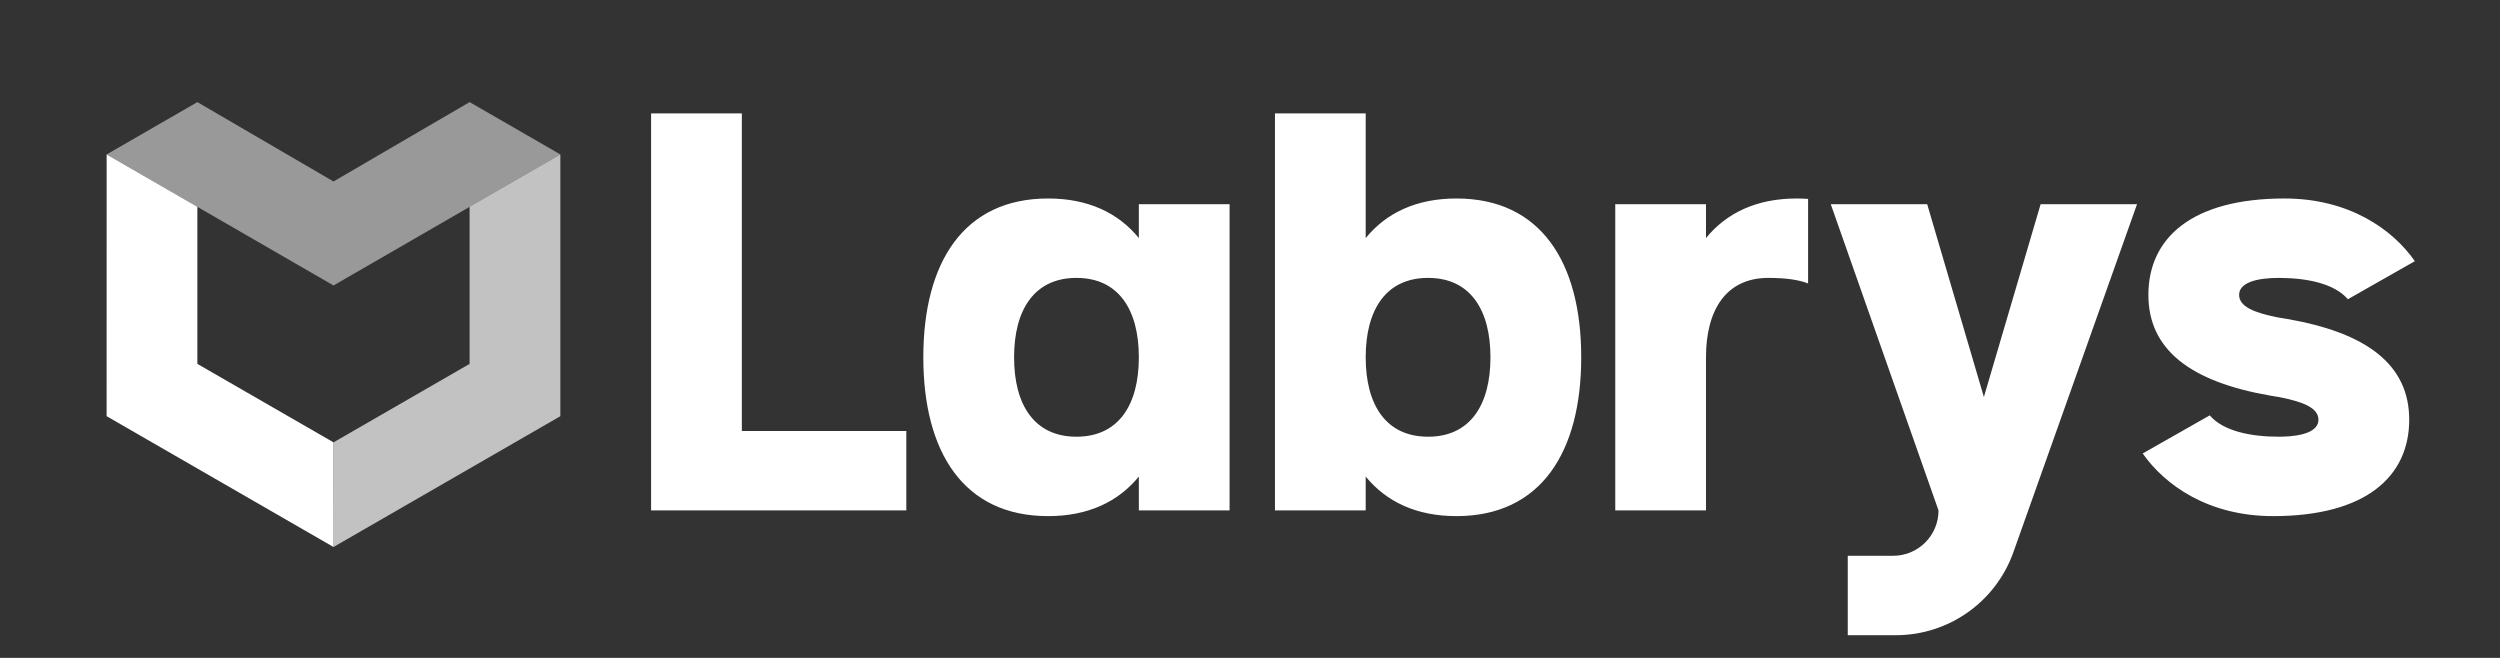
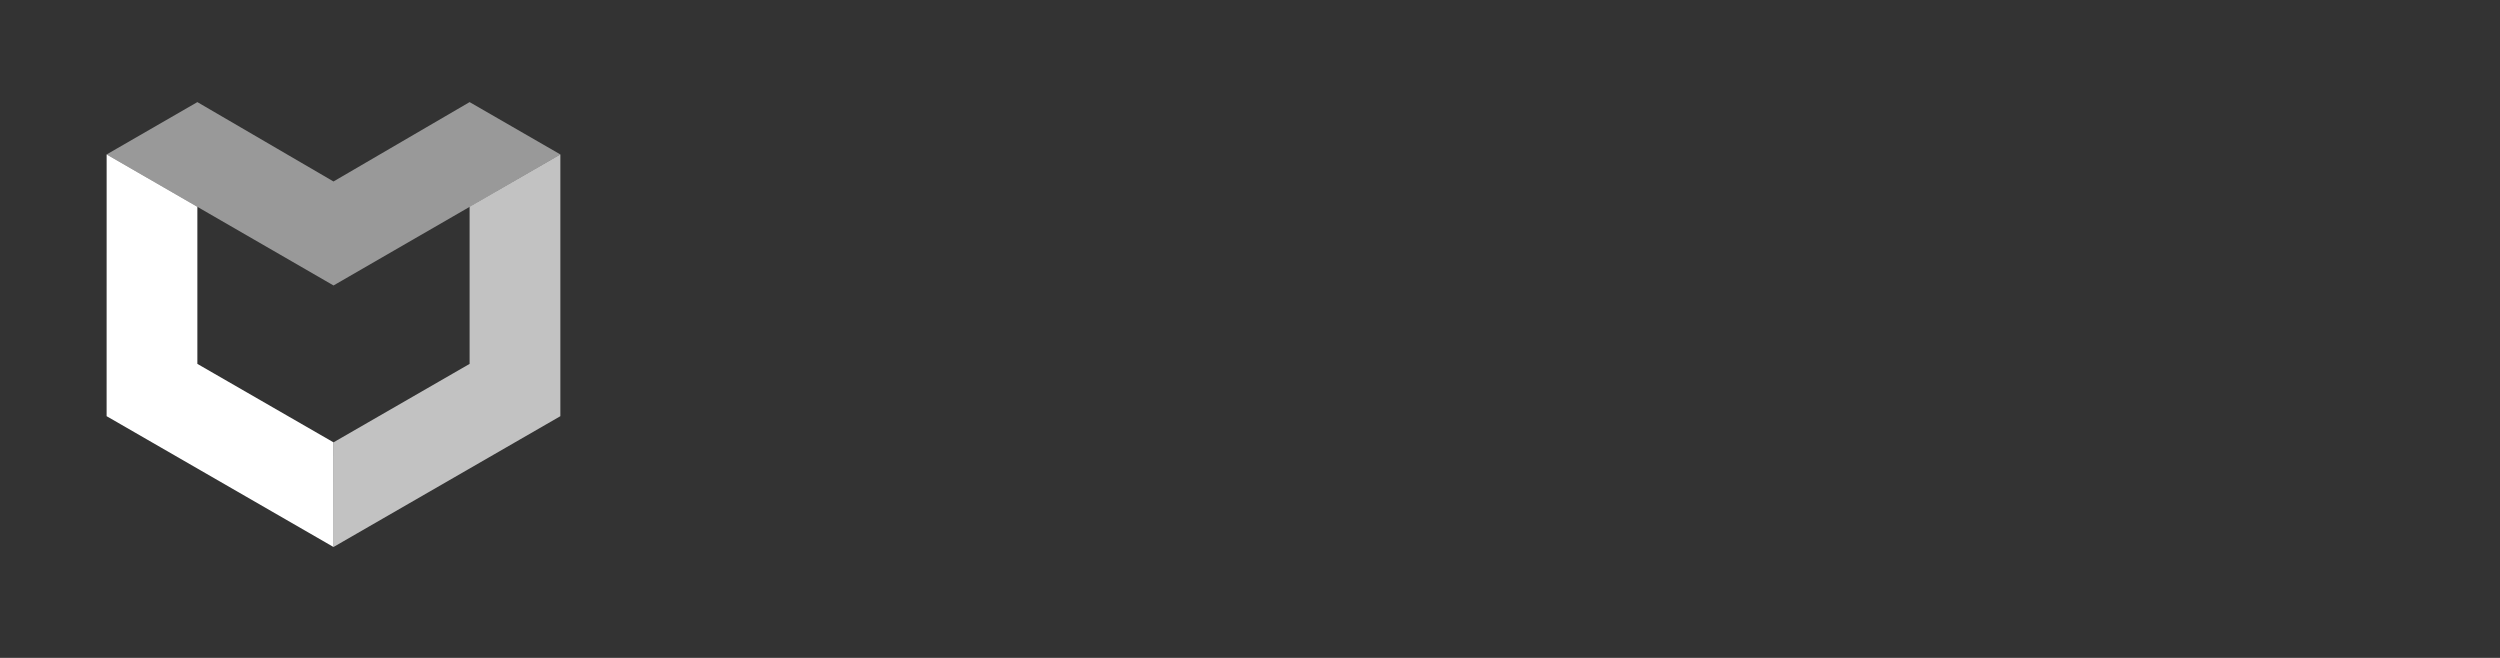
<svg xmlns="http://www.w3.org/2000/svg" width="76" height="20" viewBox="0 0 76 20" fill="none">
  <rect x="0" y="0" width="76" height="20" fill="#333333" stroke="none" />
-   <path fill-rule="evenodd" clip-rule="evenodd" d="M19.793 15.517V3.448H22.552V13.103H27.552V15.517H19.793ZM31.862 6.034C33.08 6.034 33.995 6.471 34.621 7.237L34.621 6.207H37.379V15.517H34.621L34.621 14.487C33.995 15.253 33.08 15.69 31.862 15.69C29.291 15.69 28.069 13.742 28.069 10.862C28.069 7.983 29.291 6.034 31.862 6.034ZM32.724 8.448C31.439 8.448 30.828 9.422 30.828 10.862C30.828 12.302 31.439 13.276 32.724 13.276C34.01 13.276 34.621 12.302 34.621 10.862C34.621 9.422 34.01 8.448 32.724 8.448ZM41.517 3.448L41.517 7.237C42.143 6.471 43.058 6.034 44.276 6.034C46.847 6.034 48.069 7.983 48.069 10.862C48.069 13.742 46.847 15.69 44.276 15.69C43.058 15.69 42.143 15.253 41.517 14.487L41.517 15.517H38.759V3.448H41.517ZM43.414 8.448C42.128 8.448 41.517 9.422 41.517 10.862C41.517 12.302 42.128 13.276 43.414 13.276C44.699 13.276 45.31 12.302 45.31 10.862C45.31 9.422 44.699 8.448 43.414 8.448ZM54.621 6.034C54.739 6.034 54.854 6.039 54.966 6.047L54.966 8.617C54.686 8.507 54.297 8.448 53.758 8.448C52.473 8.448 51.862 9.422 51.862 10.862V15.517H49.104V6.207H51.862L51.862 7.237C52.488 6.471 53.403 6.034 54.621 6.034ZM55.655 6.207L58.931 15.517C58.931 16.279 58.314 16.896 57.552 16.896H56.172V19.31H57.633C59.238 19.31 60.669 18.3 61.207 16.787L64.966 6.207H62.035L60.31 12.069L58.586 6.207H55.655ZM69.448 6.034C71.417 6.034 72.736 6.974 73.412 7.939L71.375 9.097C70.979 8.635 70.184 8.458 69.346 8.449L69.276 8.448C68.59 8.448 68.069 8.596 68.069 8.965C68.069 9.332 68.561 9.507 69.178 9.635L69.276 9.655L69.36 9.668L69.527 9.696C71.958 10.117 73.24 11.091 73.24 12.759C73.24 14.483 71.926 15.69 69.102 15.69C67.133 15.69 65.815 14.75 65.138 13.785L67.176 12.627C67.582 13.102 68.411 13.276 69.275 13.276L69.371 13.275C70.009 13.261 70.481 13.11 70.481 12.759C70.481 12.392 69.99 12.217 69.373 12.089L69.274 12.069L69.191 12.056L69.023 12.028C66.592 11.607 65.311 10.633 65.311 8.965C65.311 7.241 66.625 6.034 69.448 6.034Z" fill="white" />
  <path fill-rule="evenodd" clip-rule="evenodd" d="M3.242 4.695L6 6.287L6 11.062L10.138 13.447L10.139 16.629L3.241 12.652L3.242 4.695Z" fill="white" />
  <path opacity="0.7" fill-rule="evenodd" clip-rule="evenodd" d="M17.035 4.695L14.276 6.286V11.062L10.139 13.447L10.138 16.629L17.035 12.652L17.035 4.695Z" fill="white" />
-   <path opacity="0.5" fill-rule="evenodd" clip-rule="evenodd" d="M3.242 4.695L6 3.104L10.138 5.517L14.276 3.104L17.035 4.695L10.139 8.678L3.242 4.695Z" fill="white" />
+   <path opacity="0.5" fill-rule="evenodd" clip-rule="evenodd" d="M3.242 4.695L6 3.104L10.138 5.517L14.276 3.104L17.035 4.695L10.139 8.678Z" fill="white" />
</svg>